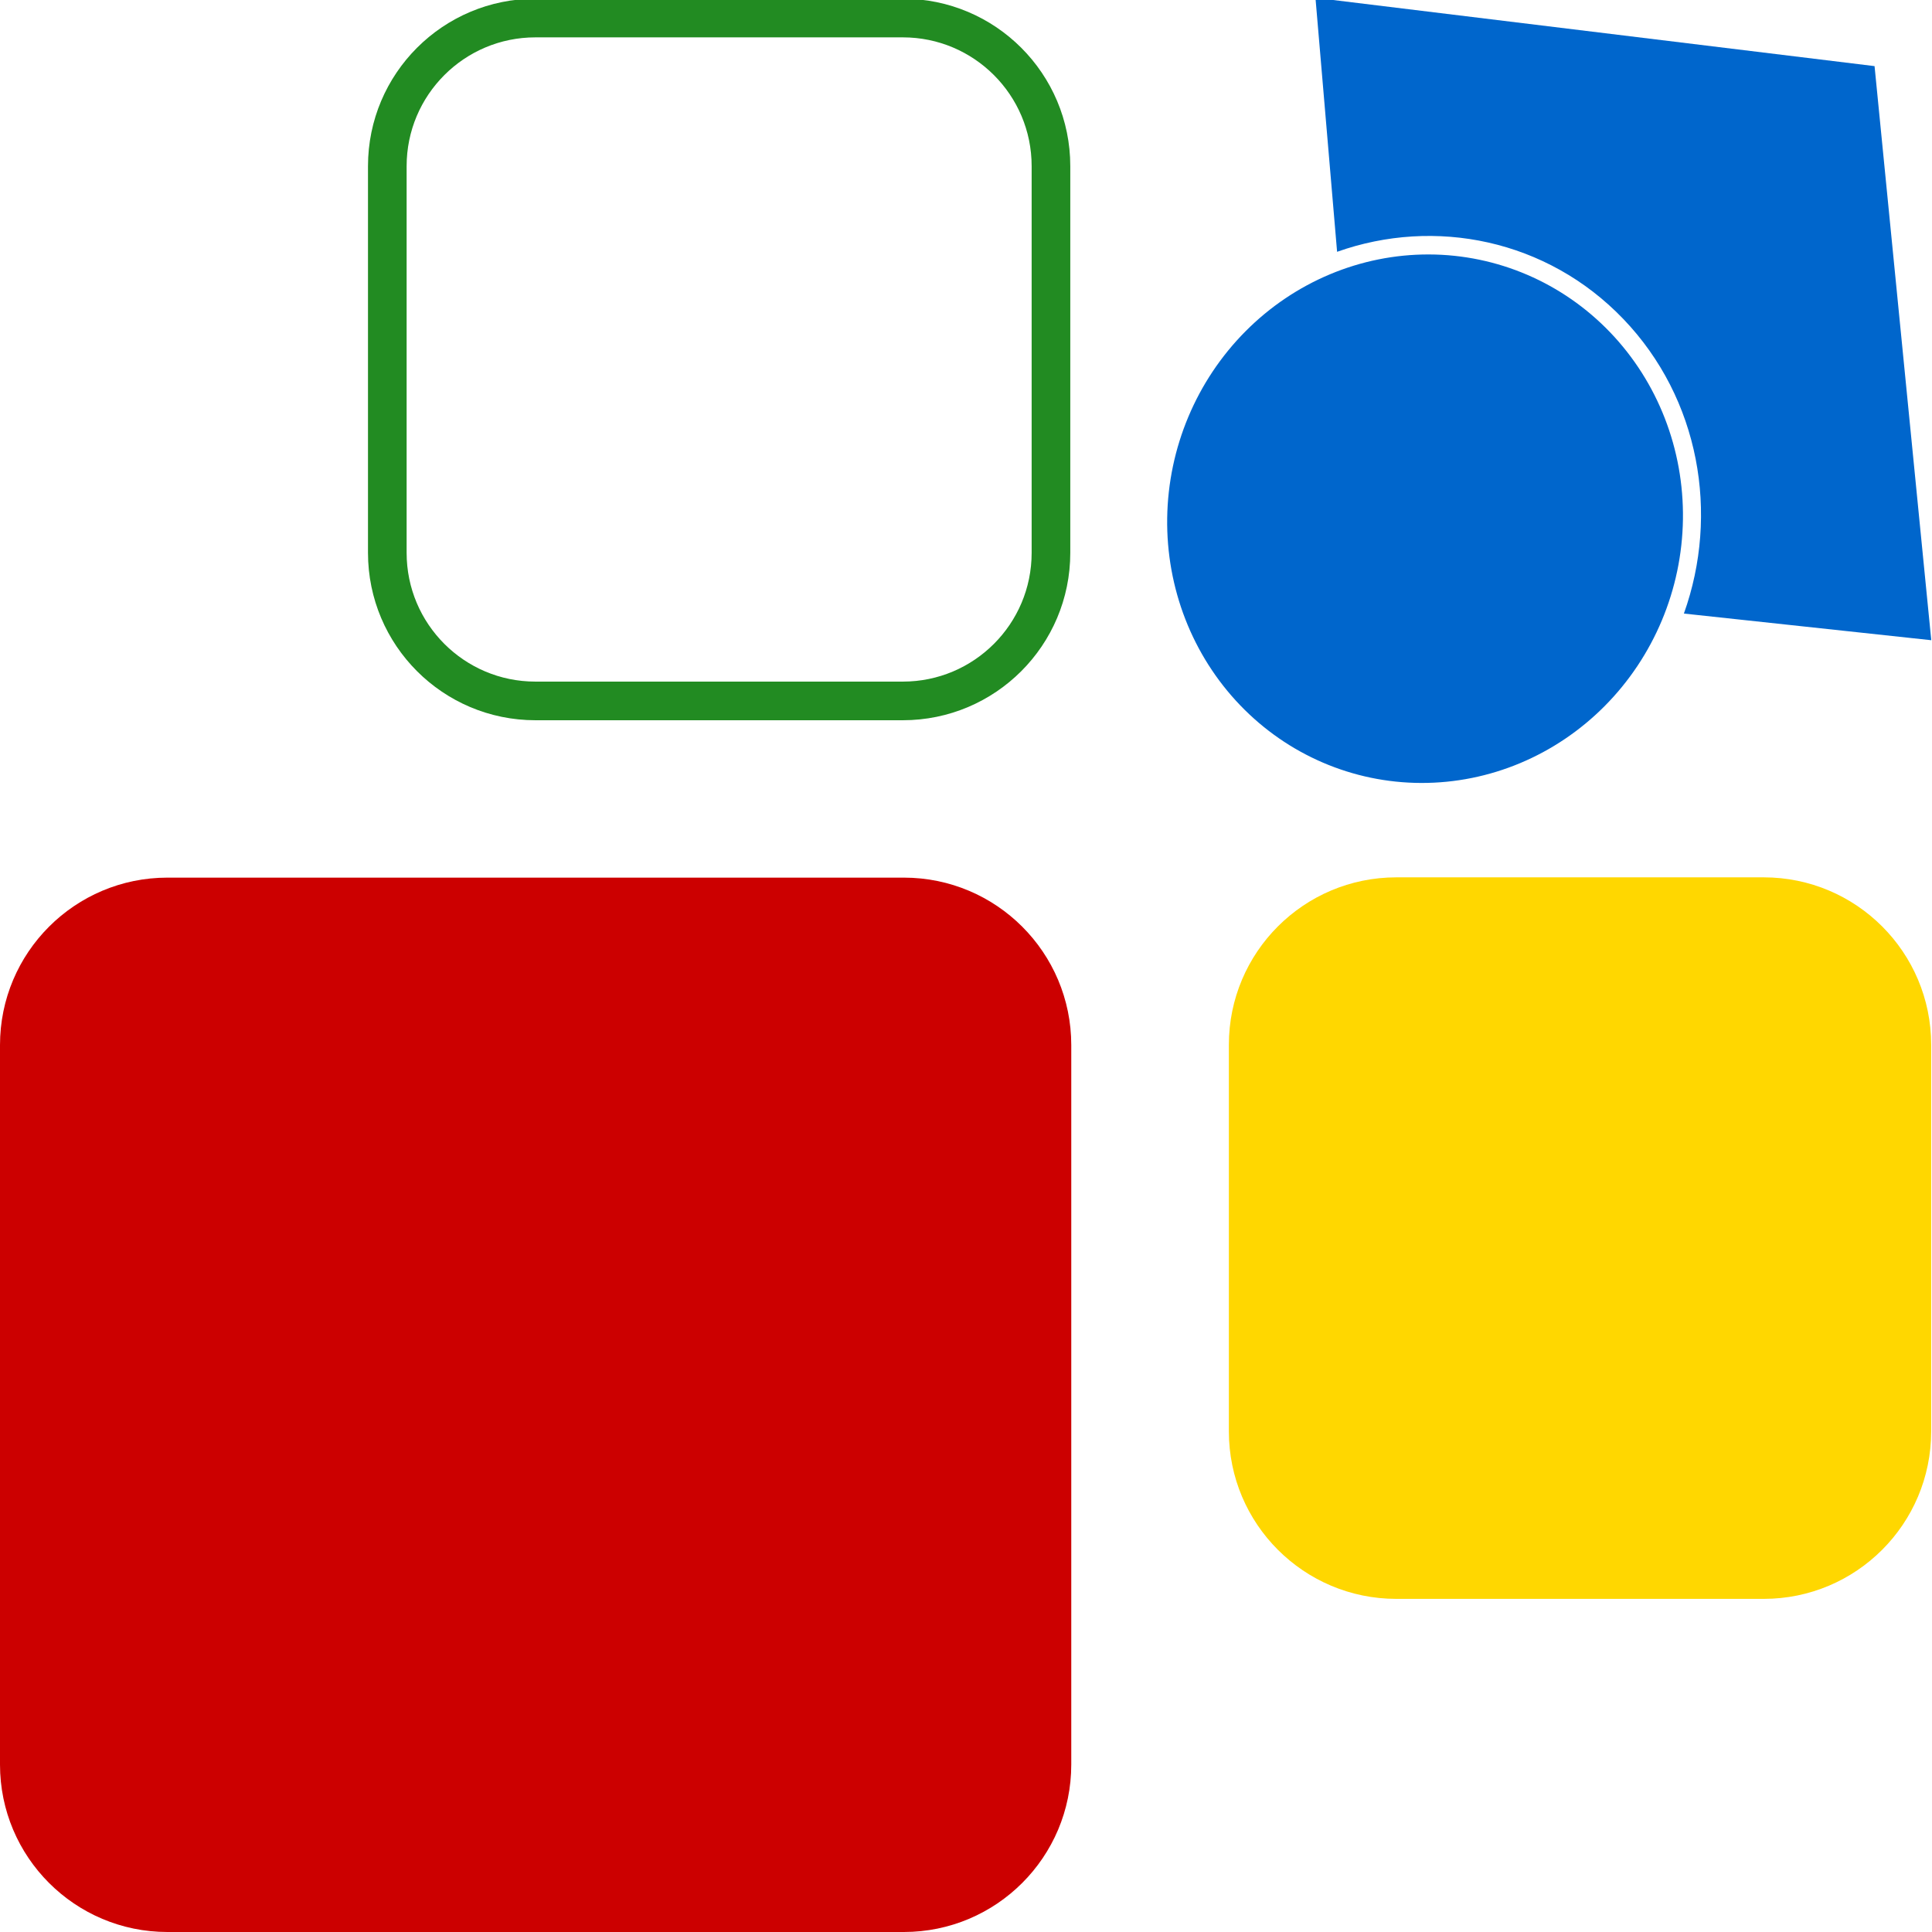
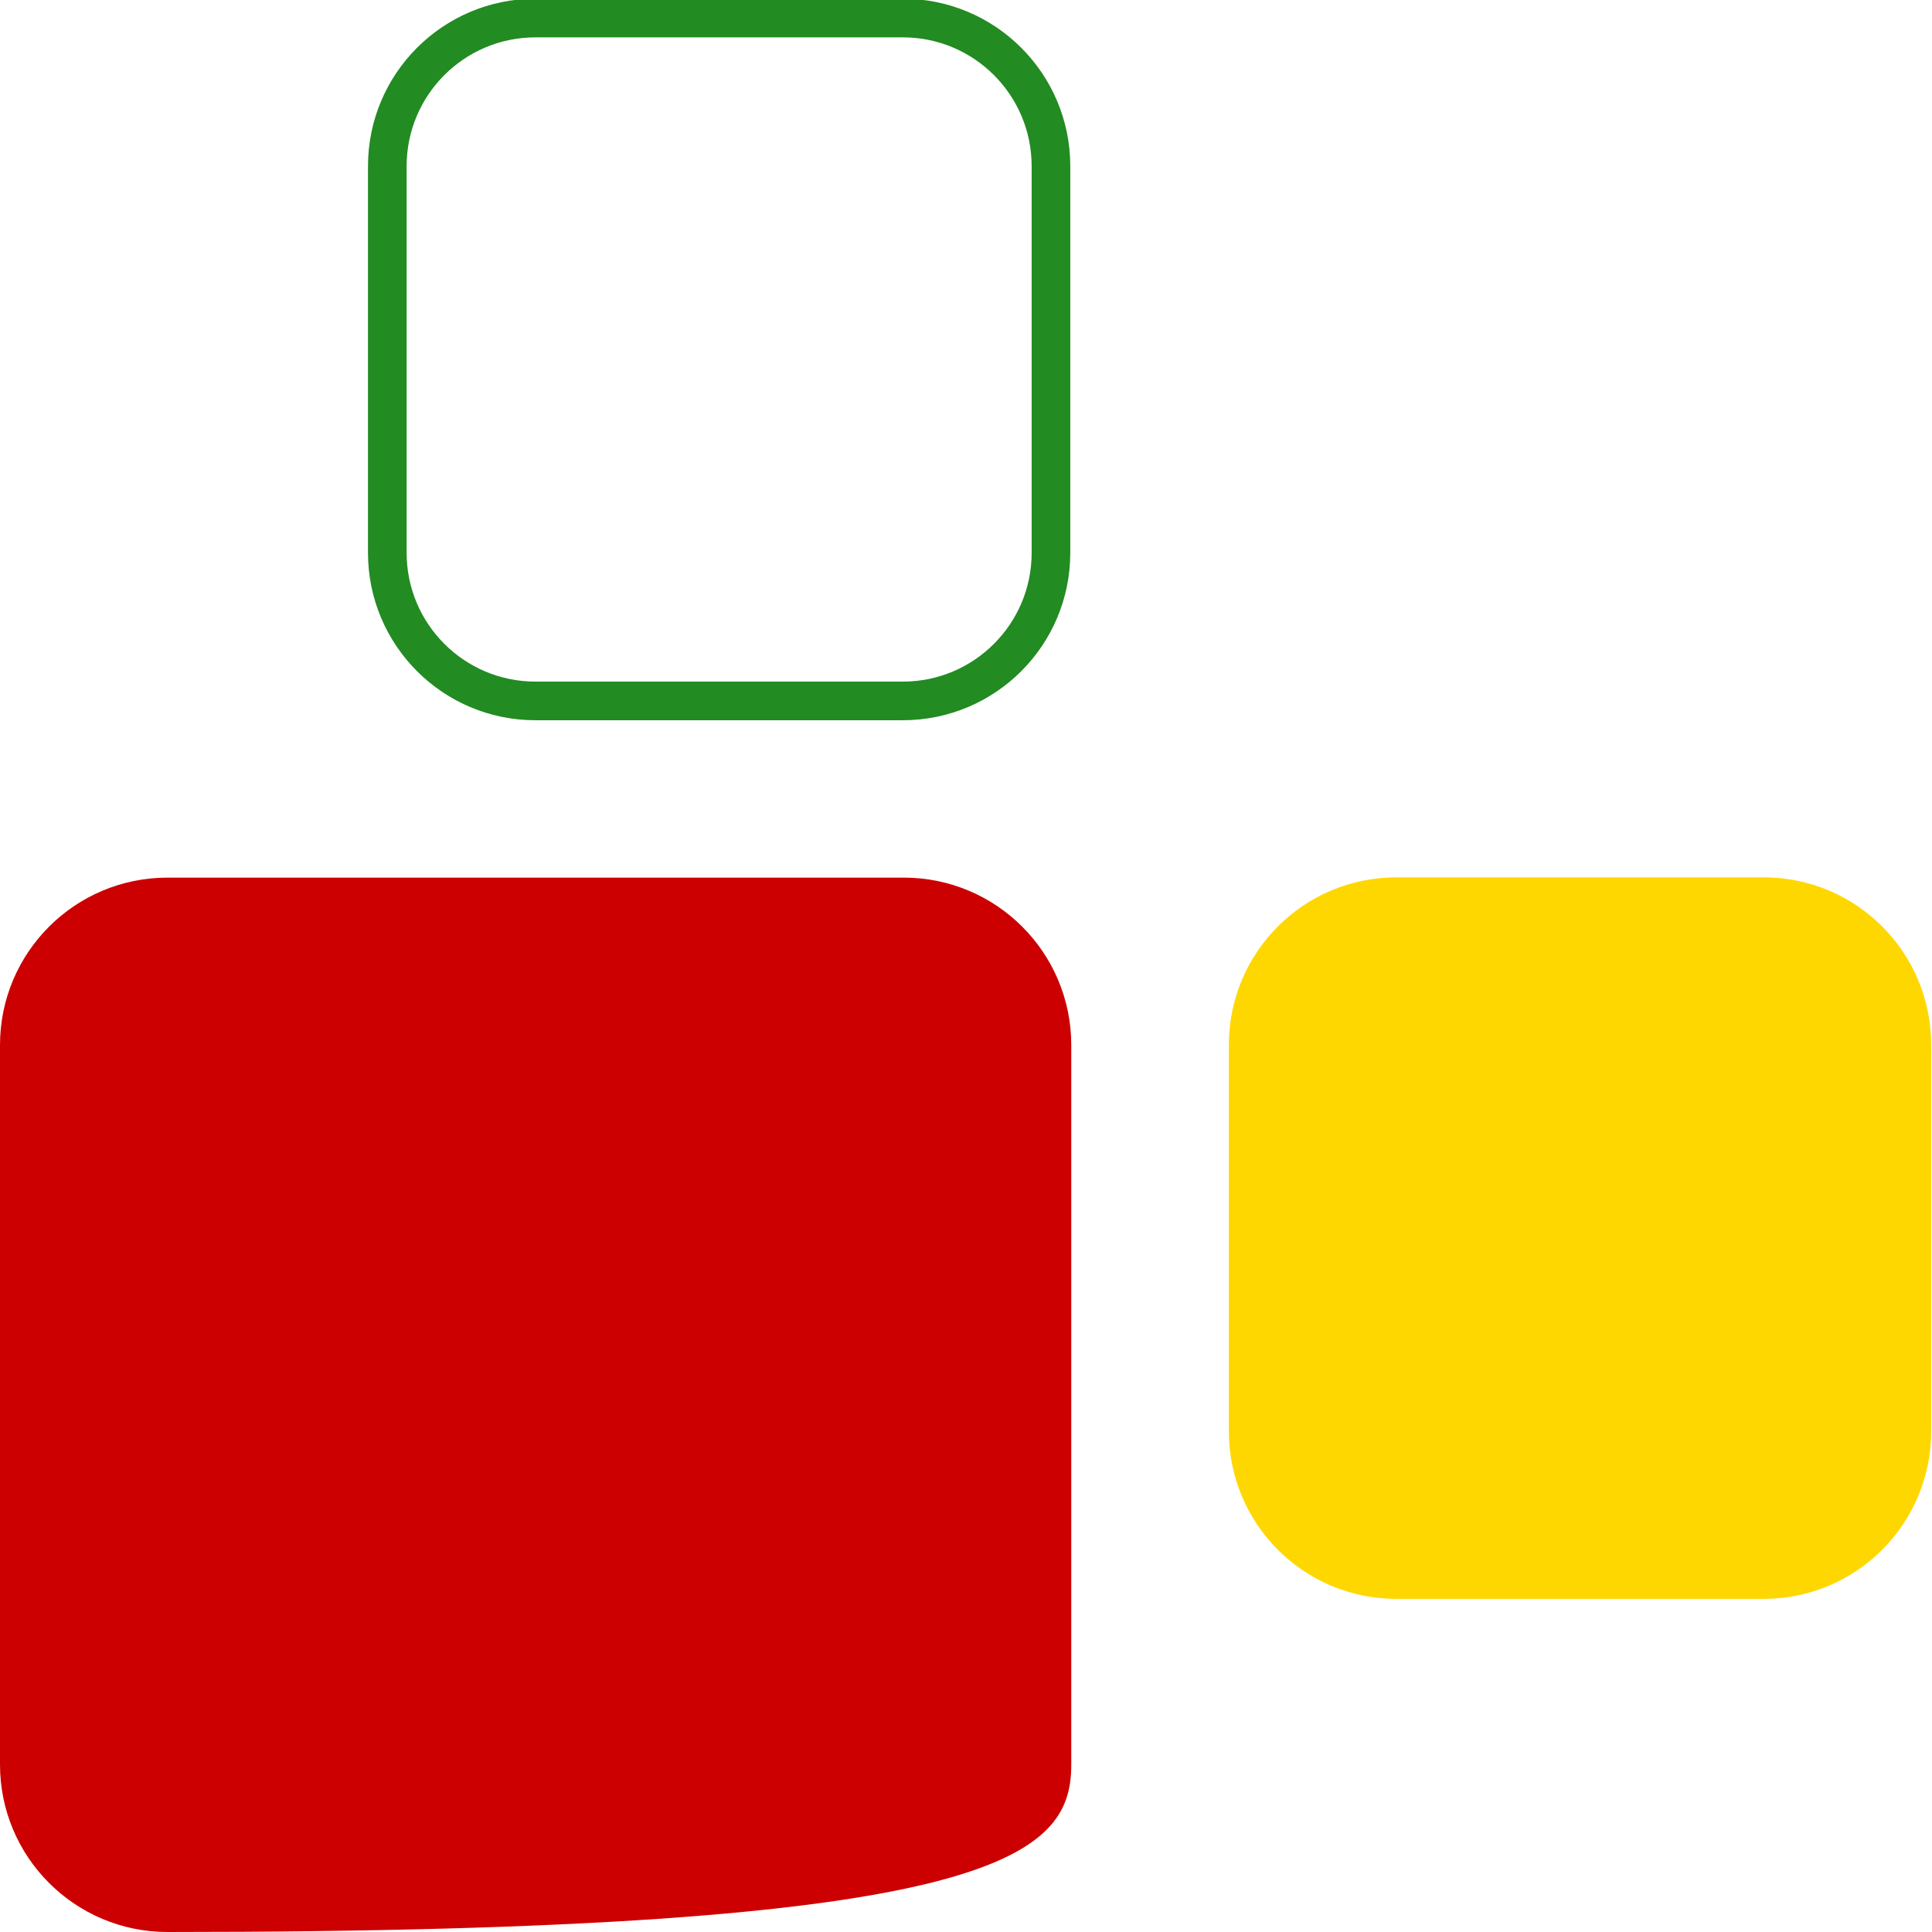
<svg xmlns="http://www.w3.org/2000/svg" width="750" height="750" viewBox="0 0 750 750" fill="none">
  <g clip-path="url(#clip0_199_11)">
-     <path d="M350.865 340.694H65C29.102 340.694 0 369.796 0 405.694V685C0 720.899 29.102 750 65 750H350.865C386.764 750 415.865 720.899 415.865 685V405.694C415.865 369.796 386.764 340.694 350.865 340.694Z" fill="#CC0000" />
+     <path d="M350.865 340.694H65C29.102 340.694 0 369.796 0 405.694V685C0 720.899 29.102 750 65 750C386.764 750 415.865 720.899 415.865 685V405.694C415.865 369.796 386.764 340.694 350.865 340.694Z" fill="#CC0000" />
    <path d="M207.853 7.003H350.484C382.241 7.003 407.984 32.747 407.984 64.503V214.598C407.984 246.354 382.241 272.097 350.484 272.098H207.853C176.096 272.098 150.353 246.354 150.353 214.598V64.503C150.353 32.747 176.096 7.003 207.853 7.003Z" stroke="#228B22" stroke-width="15" />
    <path d="M684.677 340.585H542.046C506.147 340.585 477.046 369.686 477.046 405.585V555.68C477.046 591.579 506.147 620.68 542.046 620.68H684.677C720.576 620.68 749.677 591.579 749.677 555.68V405.585C749.677 369.686 720.576 340.585 684.677 340.585Z" fill="#FFD700" />
-     <path d="M519.059 97.752L510.663 -0.832L727.699 25.668L749.717 248.529L653.686 238.184C667.499 199.568 659.852 154.79 630.19 123.849C600.537 92.918 556.987 84.27 519.059 97.752ZM625.058 129.016C606.566 109.727 581.262 98.85 554.711 98.777C528.161 98.705 502.541 109.443 483.485 128.63C464.43 147.817 453.501 173.88 453.102 201.087C452.704 228.294 462.868 254.415 481.36 273.704C499.852 292.993 525.157 303.871 551.707 303.943C578.257 304.016 603.878 293.277 622.933 274.091C641.989 254.904 652.918 228.84 653.316 201.633C653.715 174.427 643.55 148.306 625.058 129.016Z" fill="#0066CC" />
  </g>
  <defs>
    <clipPath id="clip0_199_11">
      <rect width="750" height="750" fill="white" />
    </clipPath>
  </defs>
</svg>